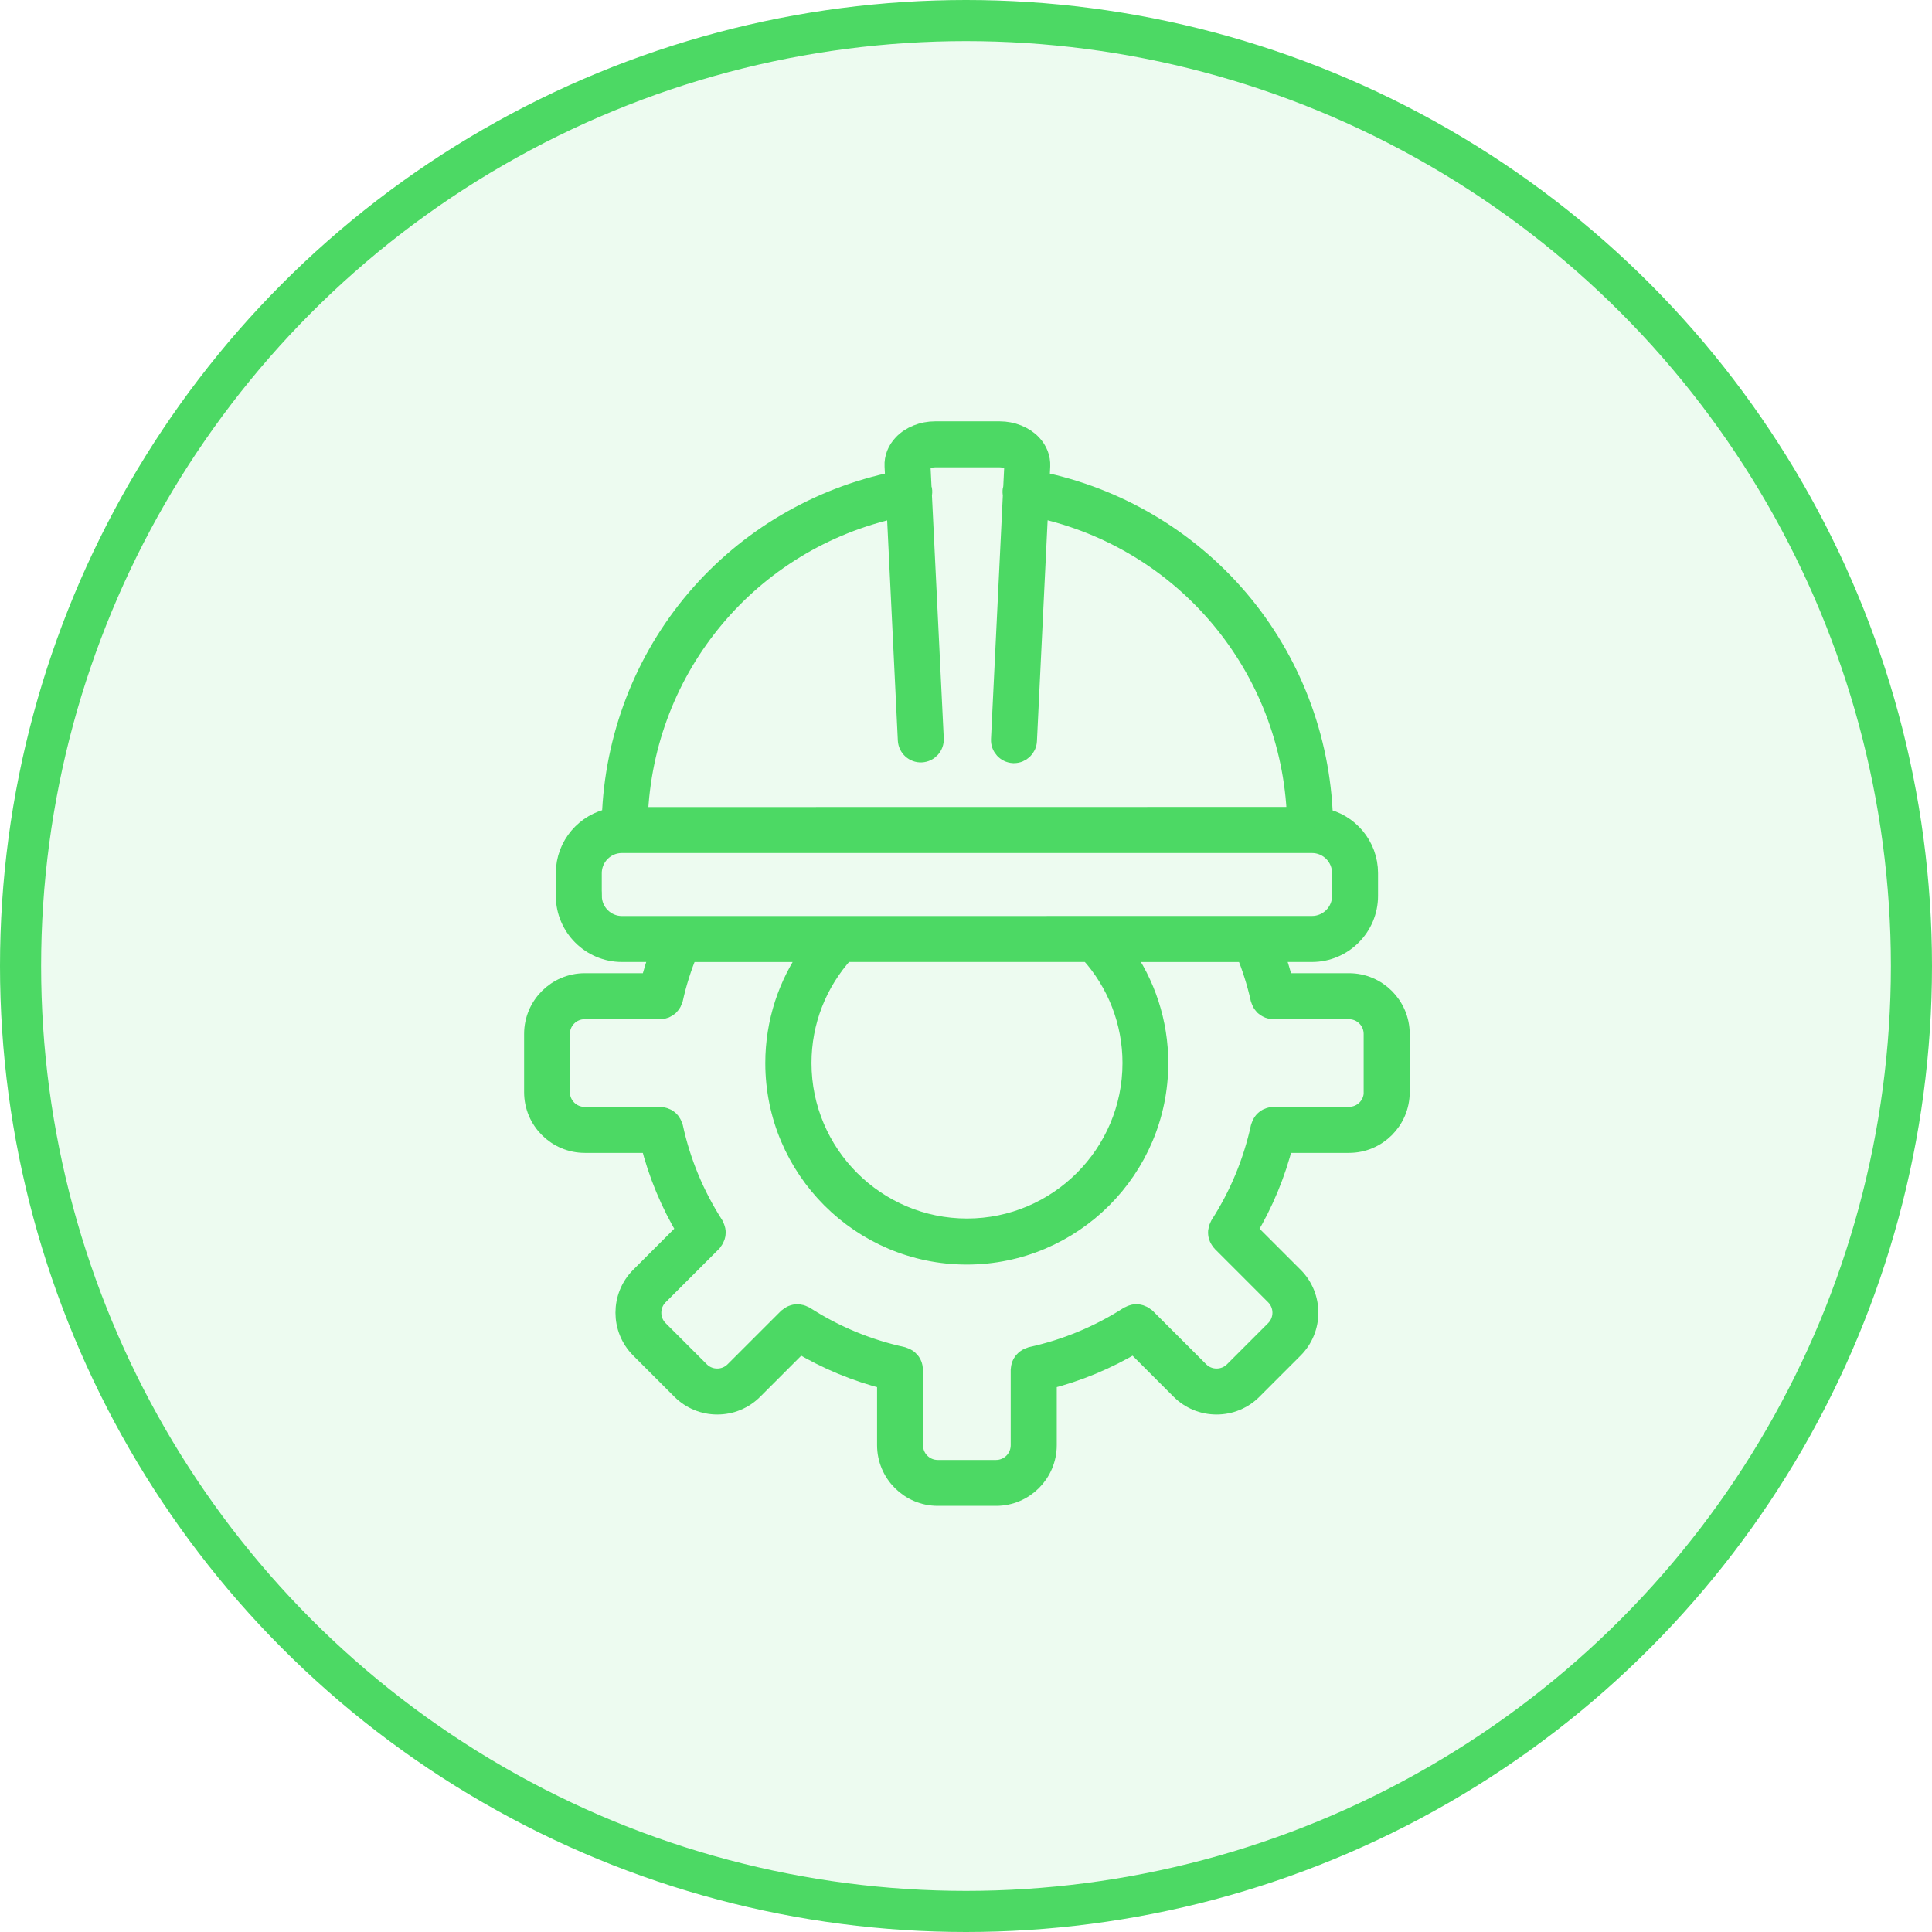
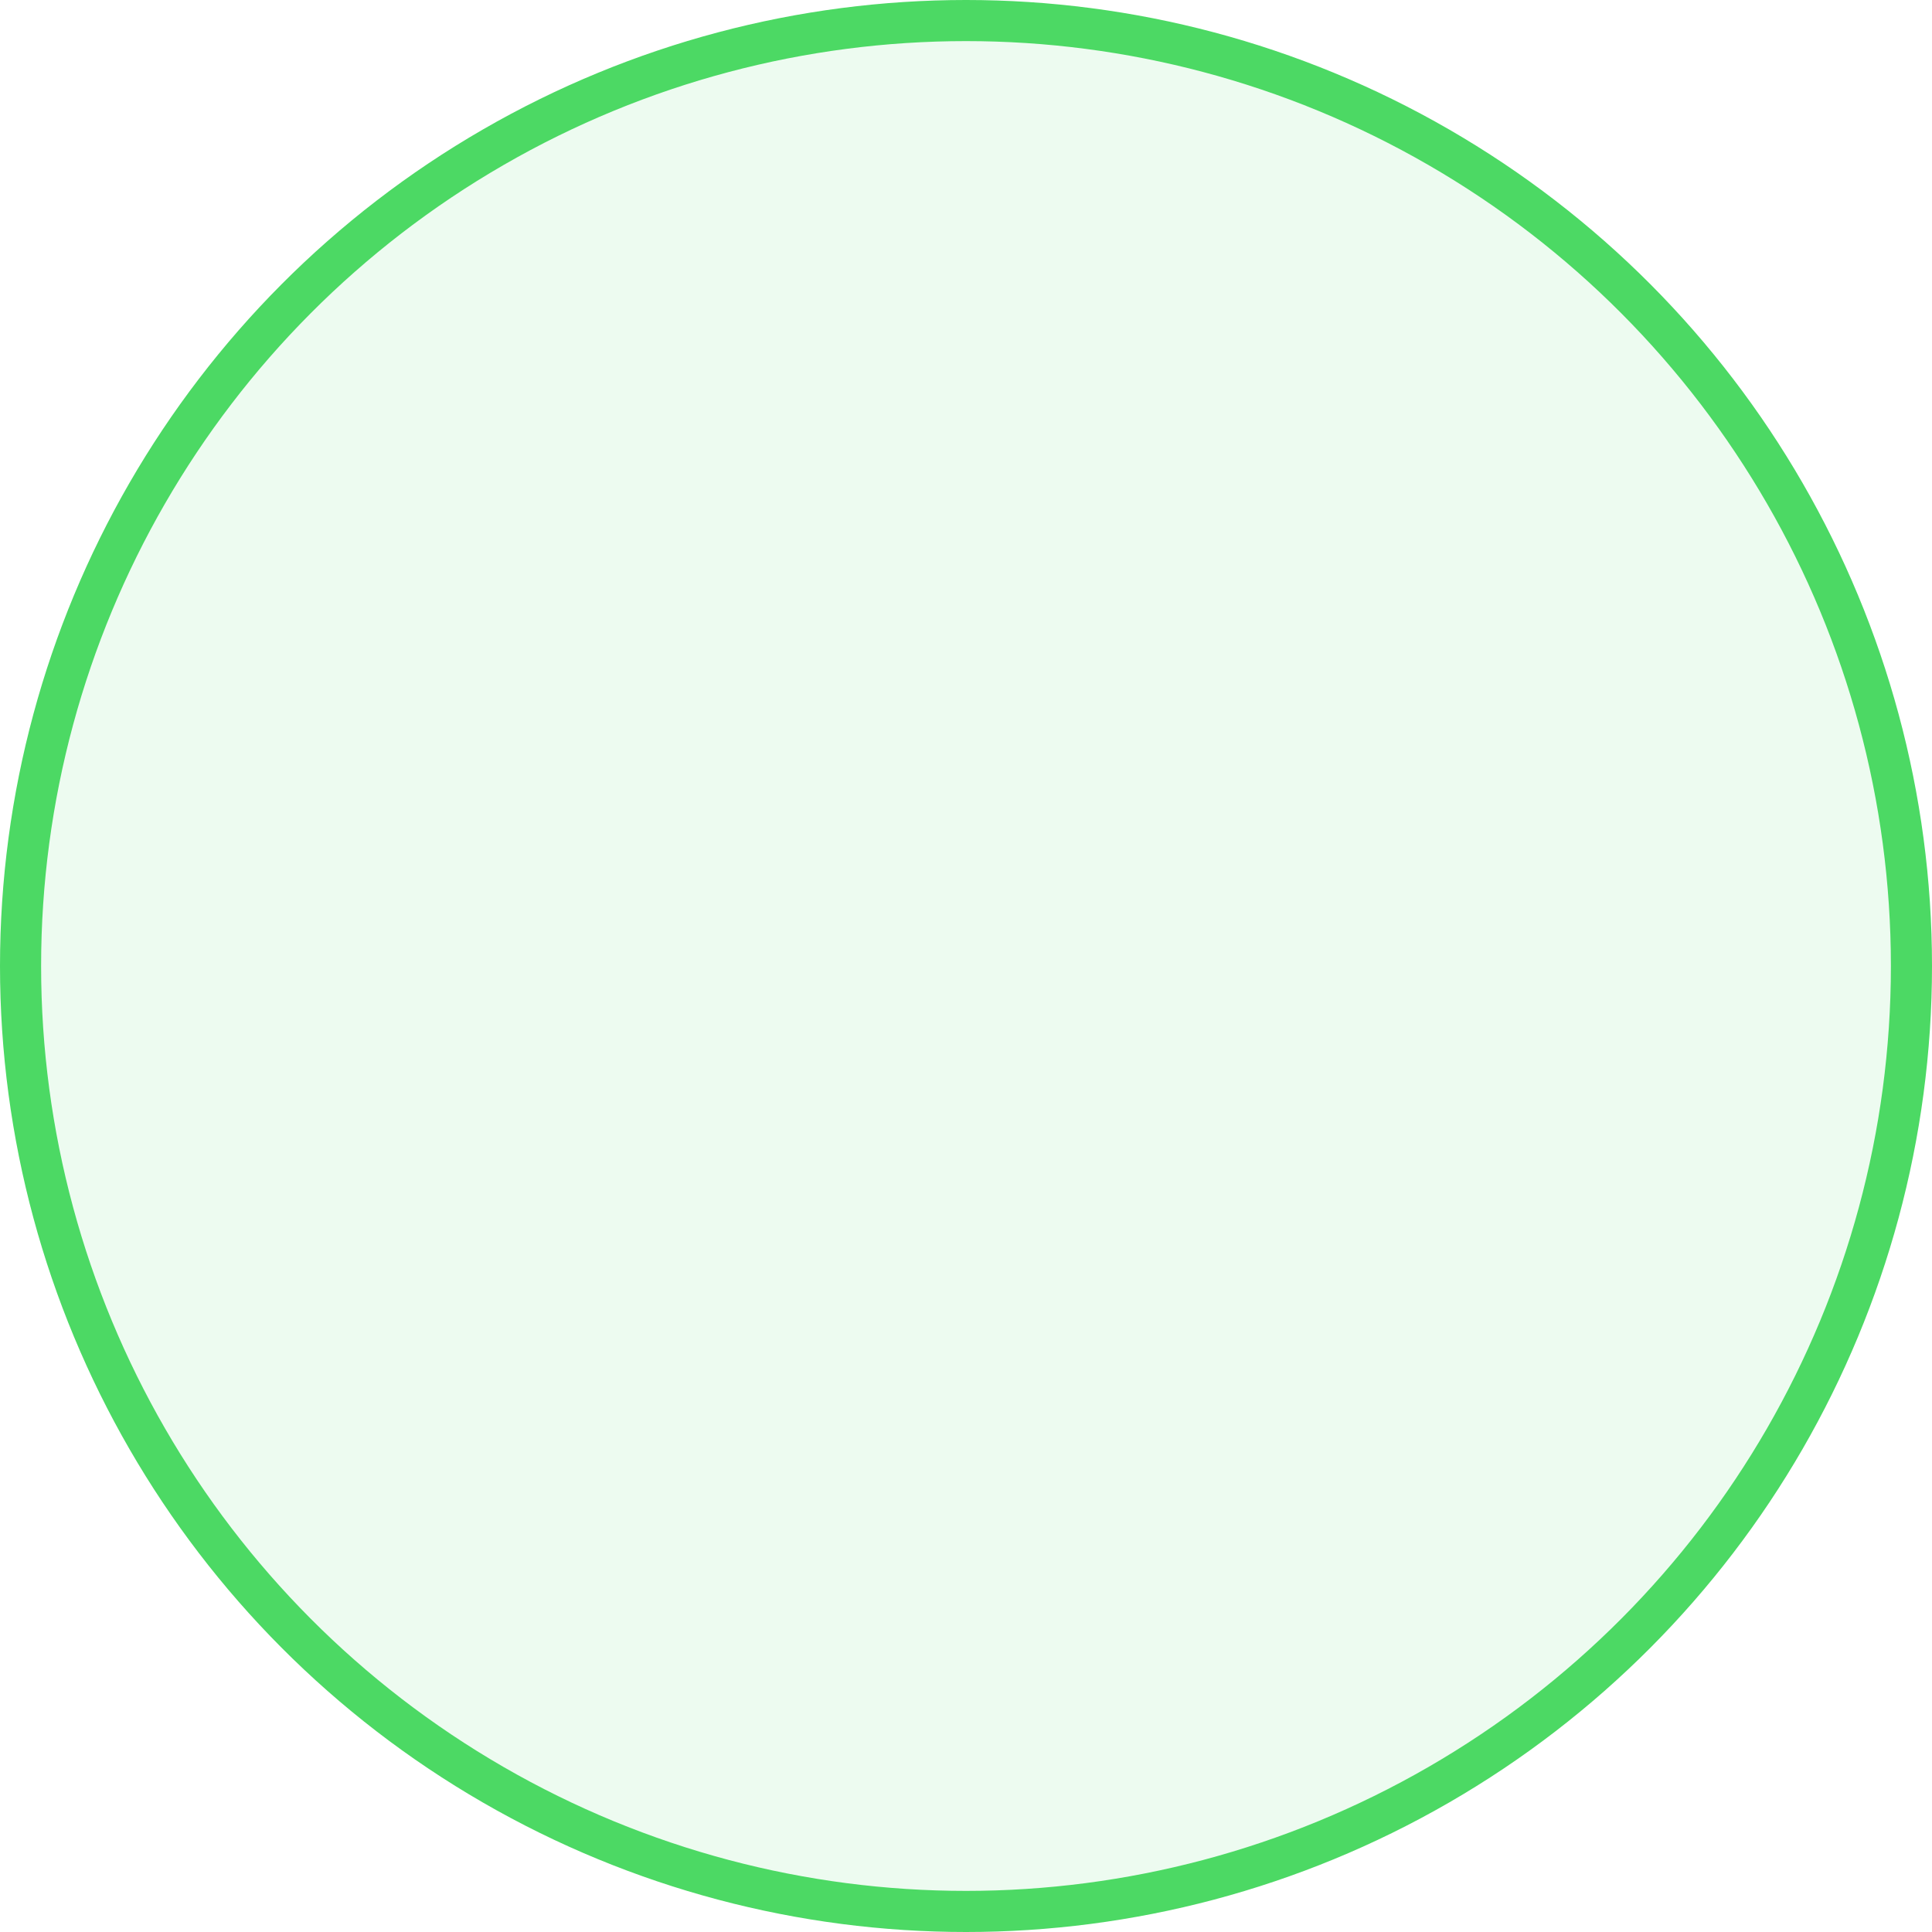
<svg xmlns="http://www.w3.org/2000/svg" width="94" height="94" viewBox="0 0 94 94" fill="none">
  <circle cx="47" cy="47" r="46" fill="#4CD964" fill-opacity="0.1" stroke="#4CD964" stroke-width="2" />
-   <path d="M65.638 47.851H62.429C62.297 47.327 62.139 46.813 61.954 46.305H63.83C65.328 46.305 66.548 45.084 66.548 43.587V42.483C66.548 41.163 65.603 40.062 64.354 39.818C64.227 35.91 62.79 32.145 60.25 29.162C57.743 26.22 54.318 24.211 50.56 23.441L50.598 22.678C50.616 22.297 50.471 21.92 50.186 21.62C49.815 21.231 49.238 21 48.638 21H45.497C44.897 21 44.318 21.231 43.949 21.62C43.664 21.92 43.517 22.294 43.537 22.678L43.575 23.441C39.817 24.214 36.392 26.22 33.885 29.162C31.347 32.142 29.911 35.905 29.781 39.813C28.512 40.042 27.543 41.148 27.543 42.483V43.586C27.543 45.084 28.764 46.305 30.262 46.305H32.138C31.955 46.813 31.795 47.327 31.663 47.85H28.454C27.101 47.85 26 48.952 26 50.304V53.139C26 54.492 27.101 55.593 28.454 55.593H31.66C32.036 57.098 32.631 58.53 33.43 59.865L31.162 62.133C30.206 63.089 30.206 64.645 31.162 65.601L33.165 67.605C33.628 68.067 34.243 68.322 34.899 68.322C35.555 68.322 36.171 68.067 36.633 67.605L38.902 65.336C40.236 66.137 41.668 66.73 43.173 67.106V70.312C43.173 71.665 44.274 72.766 45.627 72.766H48.462C49.815 72.766 50.916 71.665 50.916 70.312V67.106C52.421 66.73 53.852 66.135 55.187 65.336L57.455 67.605C57.918 68.067 58.533 68.322 59.19 68.322C59.846 68.322 60.463 68.067 60.924 67.605L62.927 65.601C63.883 64.645 63.883 63.089 62.927 62.133L60.659 59.865C61.46 58.53 62.053 57.098 62.429 55.593H65.635C66.988 55.593 68.089 54.492 68.089 53.139V50.304C68.089 48.952 66.988 47.85 65.635 47.85L65.638 47.851ZM43.634 24.692L44.183 36.007C44.201 36.348 44.49 36.612 44.831 36.594C45.172 36.577 45.436 36.287 45.419 35.946L44.841 24.072C44.859 23.993 44.864 23.909 44.849 23.823C44.844 23.8 44.831 23.782 44.826 23.762L44.77 22.617C44.768 22.564 44.808 22.511 44.844 22.475C44.981 22.333 45.238 22.239 45.497 22.239H48.638C48.897 22.239 49.154 22.33 49.291 22.475C49.327 22.511 49.367 22.567 49.365 22.617L49.309 23.762C49.304 23.782 49.288 23.8 49.286 23.823C49.271 23.909 49.276 23.991 49.294 24.072L48.716 35.982C48.701 36.323 48.963 36.612 49.304 36.63H49.334C49.662 36.63 49.937 36.373 49.952 36.04L50.501 24.689C57.664 26.243 62.836 32.417 63.116 39.762L31.019 39.767C31.296 32.422 36.471 26.248 43.633 24.695L43.634 24.692ZM28.779 43.586V42.483C28.779 41.667 29.443 41.003 30.259 41.003H63.833C64.649 41.003 65.312 41.667 65.312 42.483V43.586C65.312 44.403 64.649 45.066 63.833 45.066L33.033 45.069H30.262C29.446 45.069 28.782 44.405 28.782 43.589L28.779 43.586ZM53.013 46.305C54.364 47.792 55.114 49.702 55.114 51.72C55.114 56.168 51.495 59.786 47.048 59.786C42.601 59.786 38.983 56.168 38.983 51.72C38.983 49.702 39.73 47.792 41.083 46.305H53.018H53.013ZM66.853 53.137C66.853 53.808 66.309 54.352 65.638 54.352H61.956C61.936 54.352 61.921 54.362 61.9 54.362C61.857 54.367 61.819 54.375 61.778 54.388C61.74 54.4 61.707 54.413 61.671 54.431C61.636 54.449 61.605 54.472 61.575 54.497C61.544 54.522 61.516 54.548 61.491 54.578C61.465 54.609 61.445 54.639 61.427 54.675C61.407 54.711 61.389 54.749 61.376 54.789C61.371 54.807 61.359 54.822 61.354 54.843C60.982 56.549 60.316 58.158 59.368 59.631C59.358 59.648 59.355 59.666 59.347 59.684C59.327 59.722 59.314 59.76 59.302 59.801C59.291 59.839 59.284 59.875 59.279 59.915C59.276 59.956 59.276 59.992 59.281 60.032C59.286 60.073 59.291 60.109 59.304 60.147C59.314 60.185 59.332 60.218 59.35 60.254C59.37 60.292 59.391 60.325 59.419 60.358C59.431 60.373 59.436 60.391 59.452 60.406L62.055 63.01C62.528 63.483 62.528 64.256 62.055 64.729L60.052 66.732C59.823 66.961 59.518 67.086 59.192 67.086C58.867 67.086 58.562 66.961 58.333 66.732L55.729 64.129C55.714 64.113 55.696 64.108 55.681 64.098C55.648 64.07 55.615 64.05 55.577 64.029C55.541 64.012 55.508 63.996 55.47 63.984C55.432 63.971 55.394 63.966 55.355 63.961C55.315 63.956 55.279 63.956 55.239 63.958C55.2 63.961 55.162 63.968 55.124 63.981C55.083 63.991 55.045 64.007 55.007 64.027C54.989 64.037 54.971 64.037 54.954 64.047C53.481 64.993 51.872 65.662 50.166 66.033C50.145 66.038 50.133 66.051 50.112 66.056C50.072 66.069 50.036 66.087 49.998 66.107C49.962 66.127 49.932 66.147 49.901 66.17C49.871 66.196 49.845 66.224 49.82 66.254C49.795 66.285 49.774 66.315 49.754 66.351C49.736 66.384 49.723 66.42 49.711 66.458C49.698 66.498 49.69 66.537 49.685 66.58C49.683 66.6 49.675 66.615 49.675 66.636V70.317C49.675 70.989 49.131 71.533 48.46 71.533H45.625C44.953 71.533 44.409 70.989 44.409 70.317V66.636C44.409 66.615 44.399 66.6 44.399 66.58C44.394 66.537 44.386 66.498 44.374 66.458C44.361 66.42 44.348 66.384 44.33 66.351C44.312 66.315 44.29 66.285 44.264 66.254C44.239 66.224 44.213 66.196 44.183 66.17C44.152 66.145 44.122 66.125 44.086 66.107C44.051 66.087 44.013 66.069 43.972 66.056C43.954 66.051 43.939 66.038 43.918 66.033C42.212 65.662 40.603 64.996 39.131 64.047C39.113 64.037 39.095 64.034 39.077 64.027C39.039 64.007 39.003 63.994 38.963 63.981C38.925 63.971 38.886 63.963 38.848 63.958C38.81 63.956 38.772 63.956 38.731 63.961C38.691 63.966 38.655 63.971 38.617 63.984C38.579 63.994 38.546 64.012 38.51 64.029C38.472 64.05 38.439 64.07 38.406 64.098C38.391 64.111 38.373 64.116 38.358 64.129L35.754 66.732C35.525 66.961 35.22 67.086 34.895 67.086C34.569 67.086 34.264 66.961 34.035 66.732L32.031 64.729C31.558 64.256 31.558 63.483 32.031 63.01L34.635 60.406C34.65 60.391 34.656 60.373 34.666 60.358C34.694 60.325 34.714 60.292 34.734 60.254C34.752 60.218 34.767 60.185 34.78 60.147C34.793 60.109 34.798 60.071 34.803 60.032C34.808 59.992 34.808 59.956 34.806 59.915C34.803 59.877 34.795 59.839 34.783 59.801C34.772 59.76 34.757 59.722 34.737 59.687C34.727 59.669 34.727 59.651 34.717 59.633C33.771 58.161 33.102 56.551 32.733 54.845C32.728 54.825 32.715 54.812 32.71 54.792C32.698 54.751 32.68 54.716 32.66 54.678C32.639 54.642 32.619 54.611 32.596 54.581C32.571 54.55 32.542 54.525 32.512 54.499C32.481 54.474 32.448 54.451 32.413 54.433C32.38 54.416 32.344 54.403 32.306 54.39C32.265 54.377 32.225 54.37 32.181 54.365C32.161 54.362 32.146 54.355 32.126 54.355H28.444C27.773 54.355 27.228 53.81 27.228 53.139V50.304C27.228 49.633 27.773 49.089 28.444 49.089H32.126C32.204 49.089 32.278 49.071 32.349 49.043C32.372 49.033 32.392 49.017 32.415 49.007C32.459 48.984 32.499 48.959 32.537 48.926C32.558 48.906 32.576 48.885 32.593 48.862C32.621 48.827 32.647 48.791 32.67 48.751C32.685 48.722 32.695 48.695 32.705 48.664C32.713 48.644 32.726 48.626 32.731 48.603C32.901 47.82 33.15 47.052 33.448 46.307H39.484C38.355 47.878 37.735 49.755 37.735 51.723C37.735 56.854 41.91 61.027 47.038 61.027C52.169 61.027 56.342 56.854 56.342 51.723C56.342 49.755 55.721 47.878 54.593 46.307H60.629C60.926 47.052 61.175 47.82 61.346 48.603C61.351 48.626 61.364 48.644 61.371 48.664C61.382 48.695 61.392 48.723 61.407 48.751C61.427 48.791 61.453 48.829 61.483 48.862C61.501 48.885 61.519 48.906 61.539 48.926C61.575 48.959 61.618 48.984 61.661 49.007C61.684 49.02 61.702 49.035 61.727 49.043C61.798 49.071 61.872 49.089 61.951 49.089H65.633C66.304 49.089 66.848 49.633 66.848 50.304V53.139L66.853 53.137Z" fill="#4CD964" stroke="#4CD964" />
</svg>